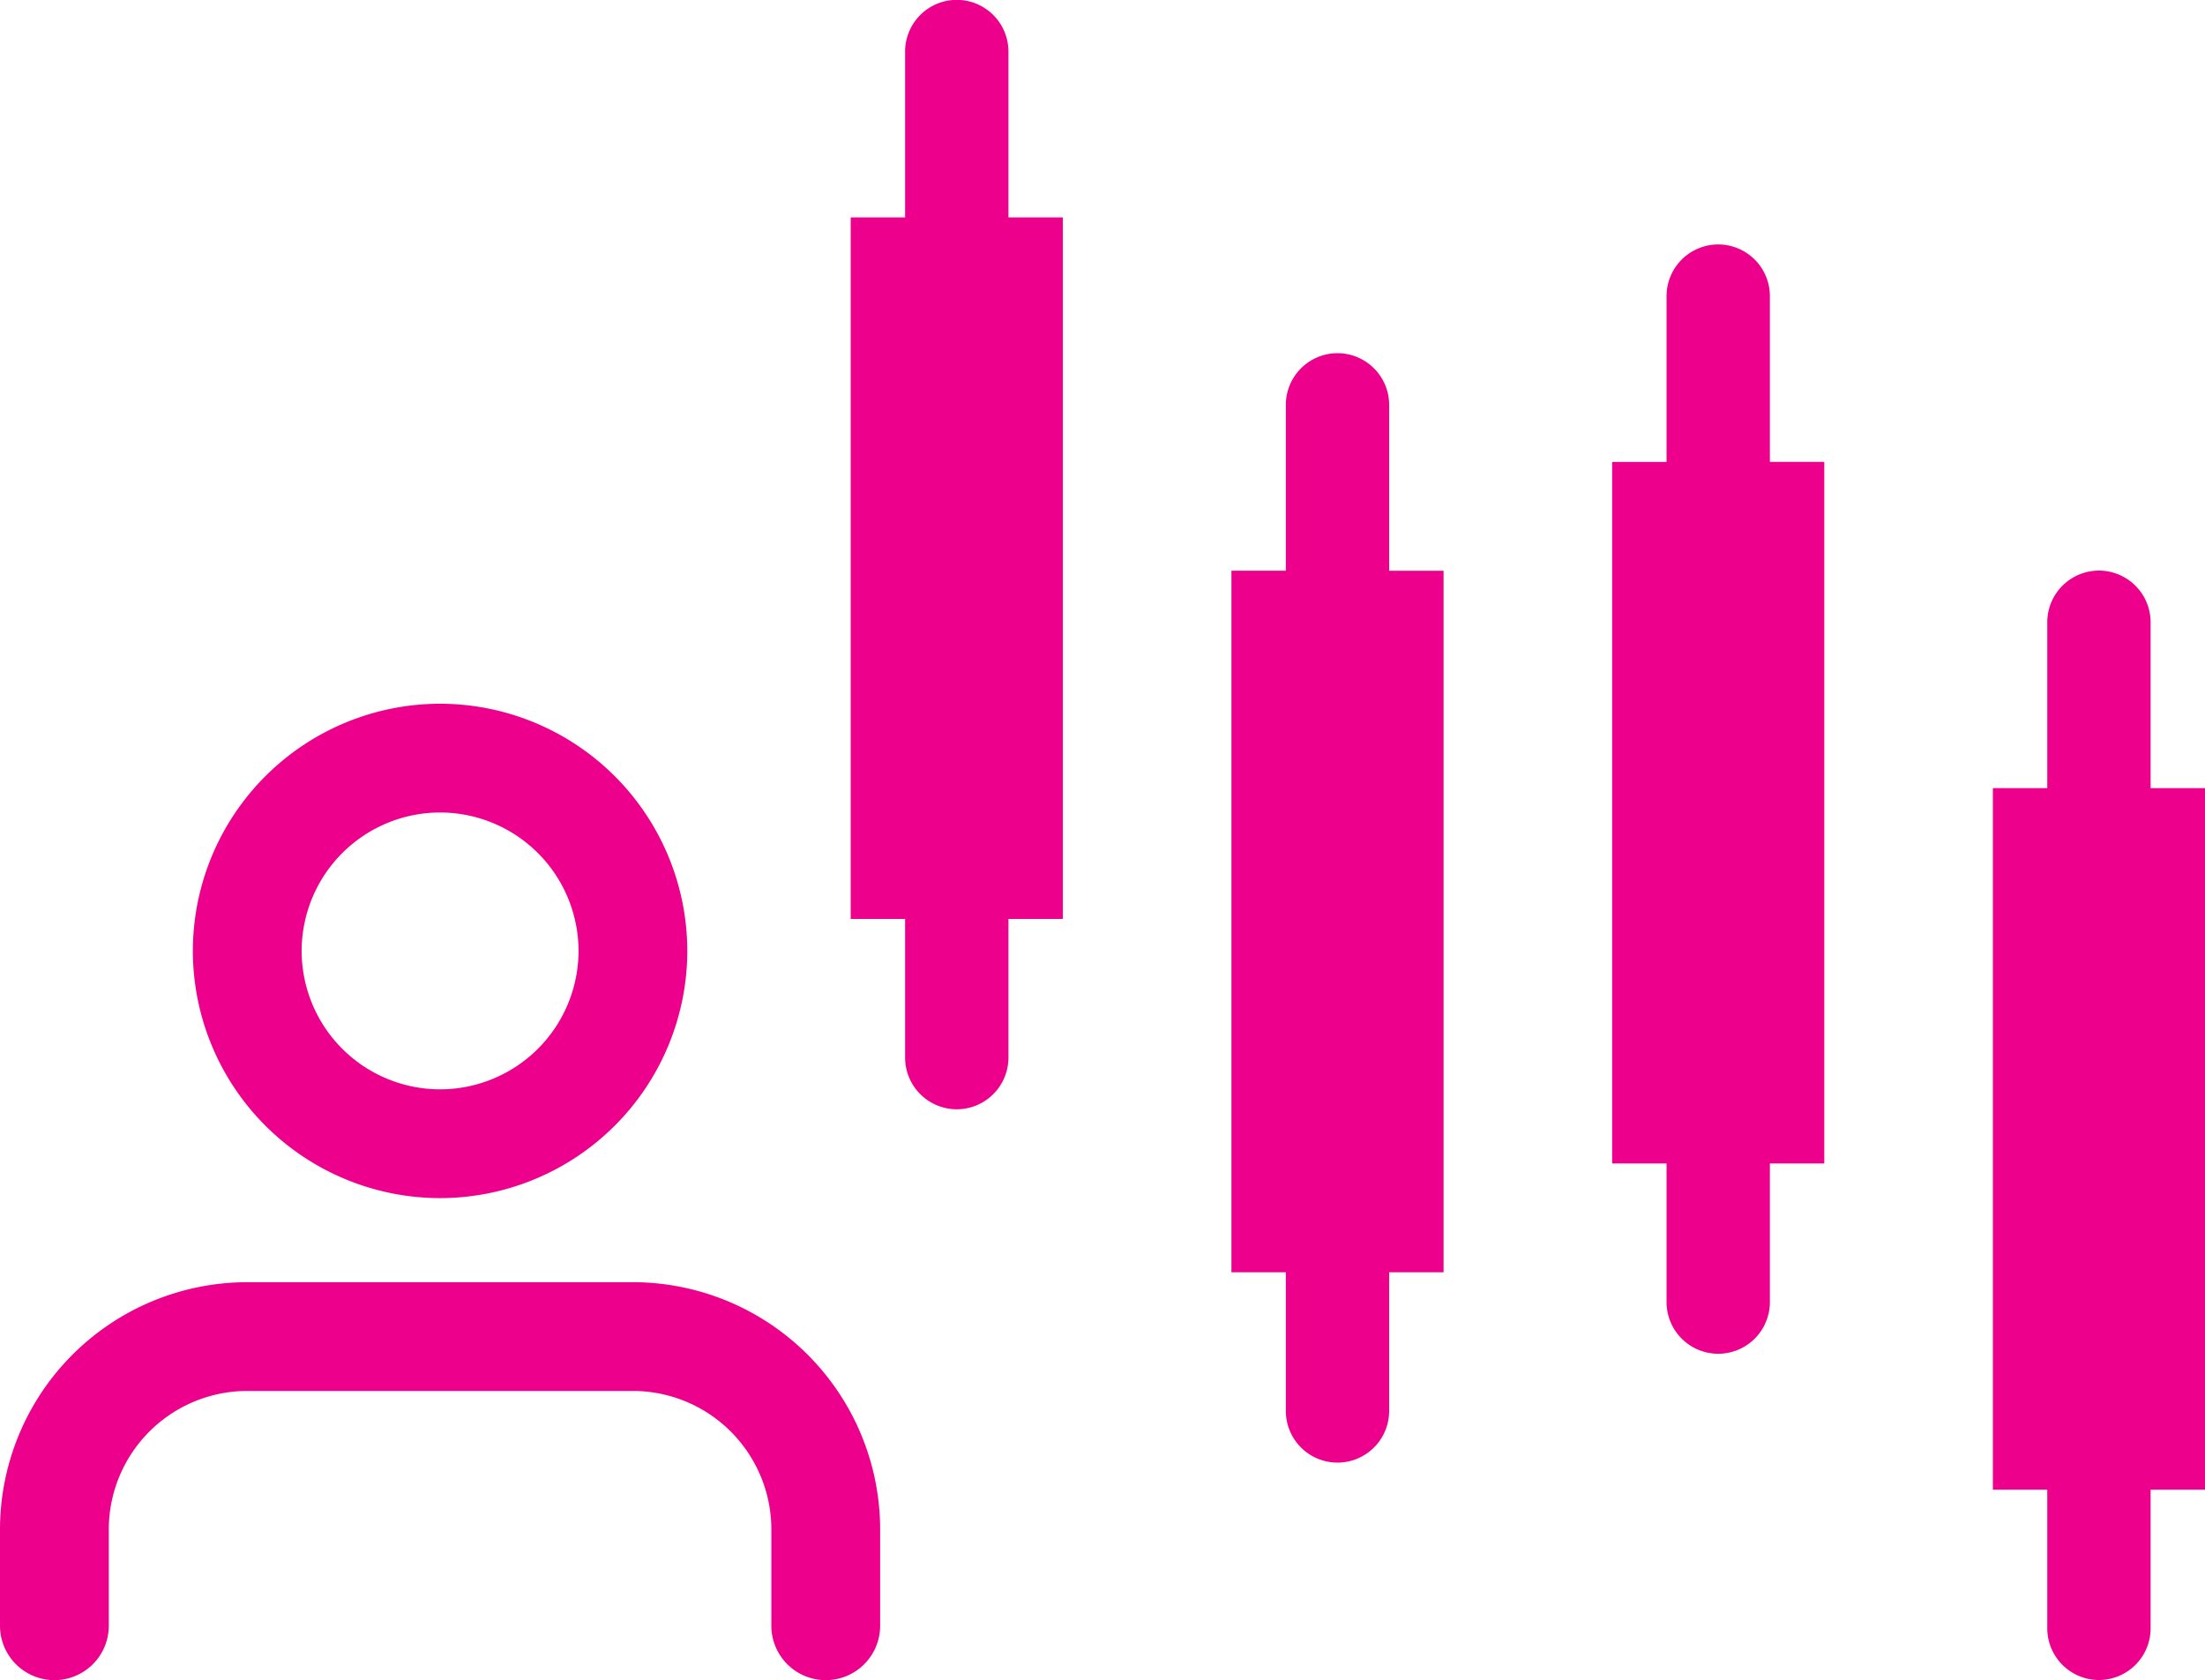
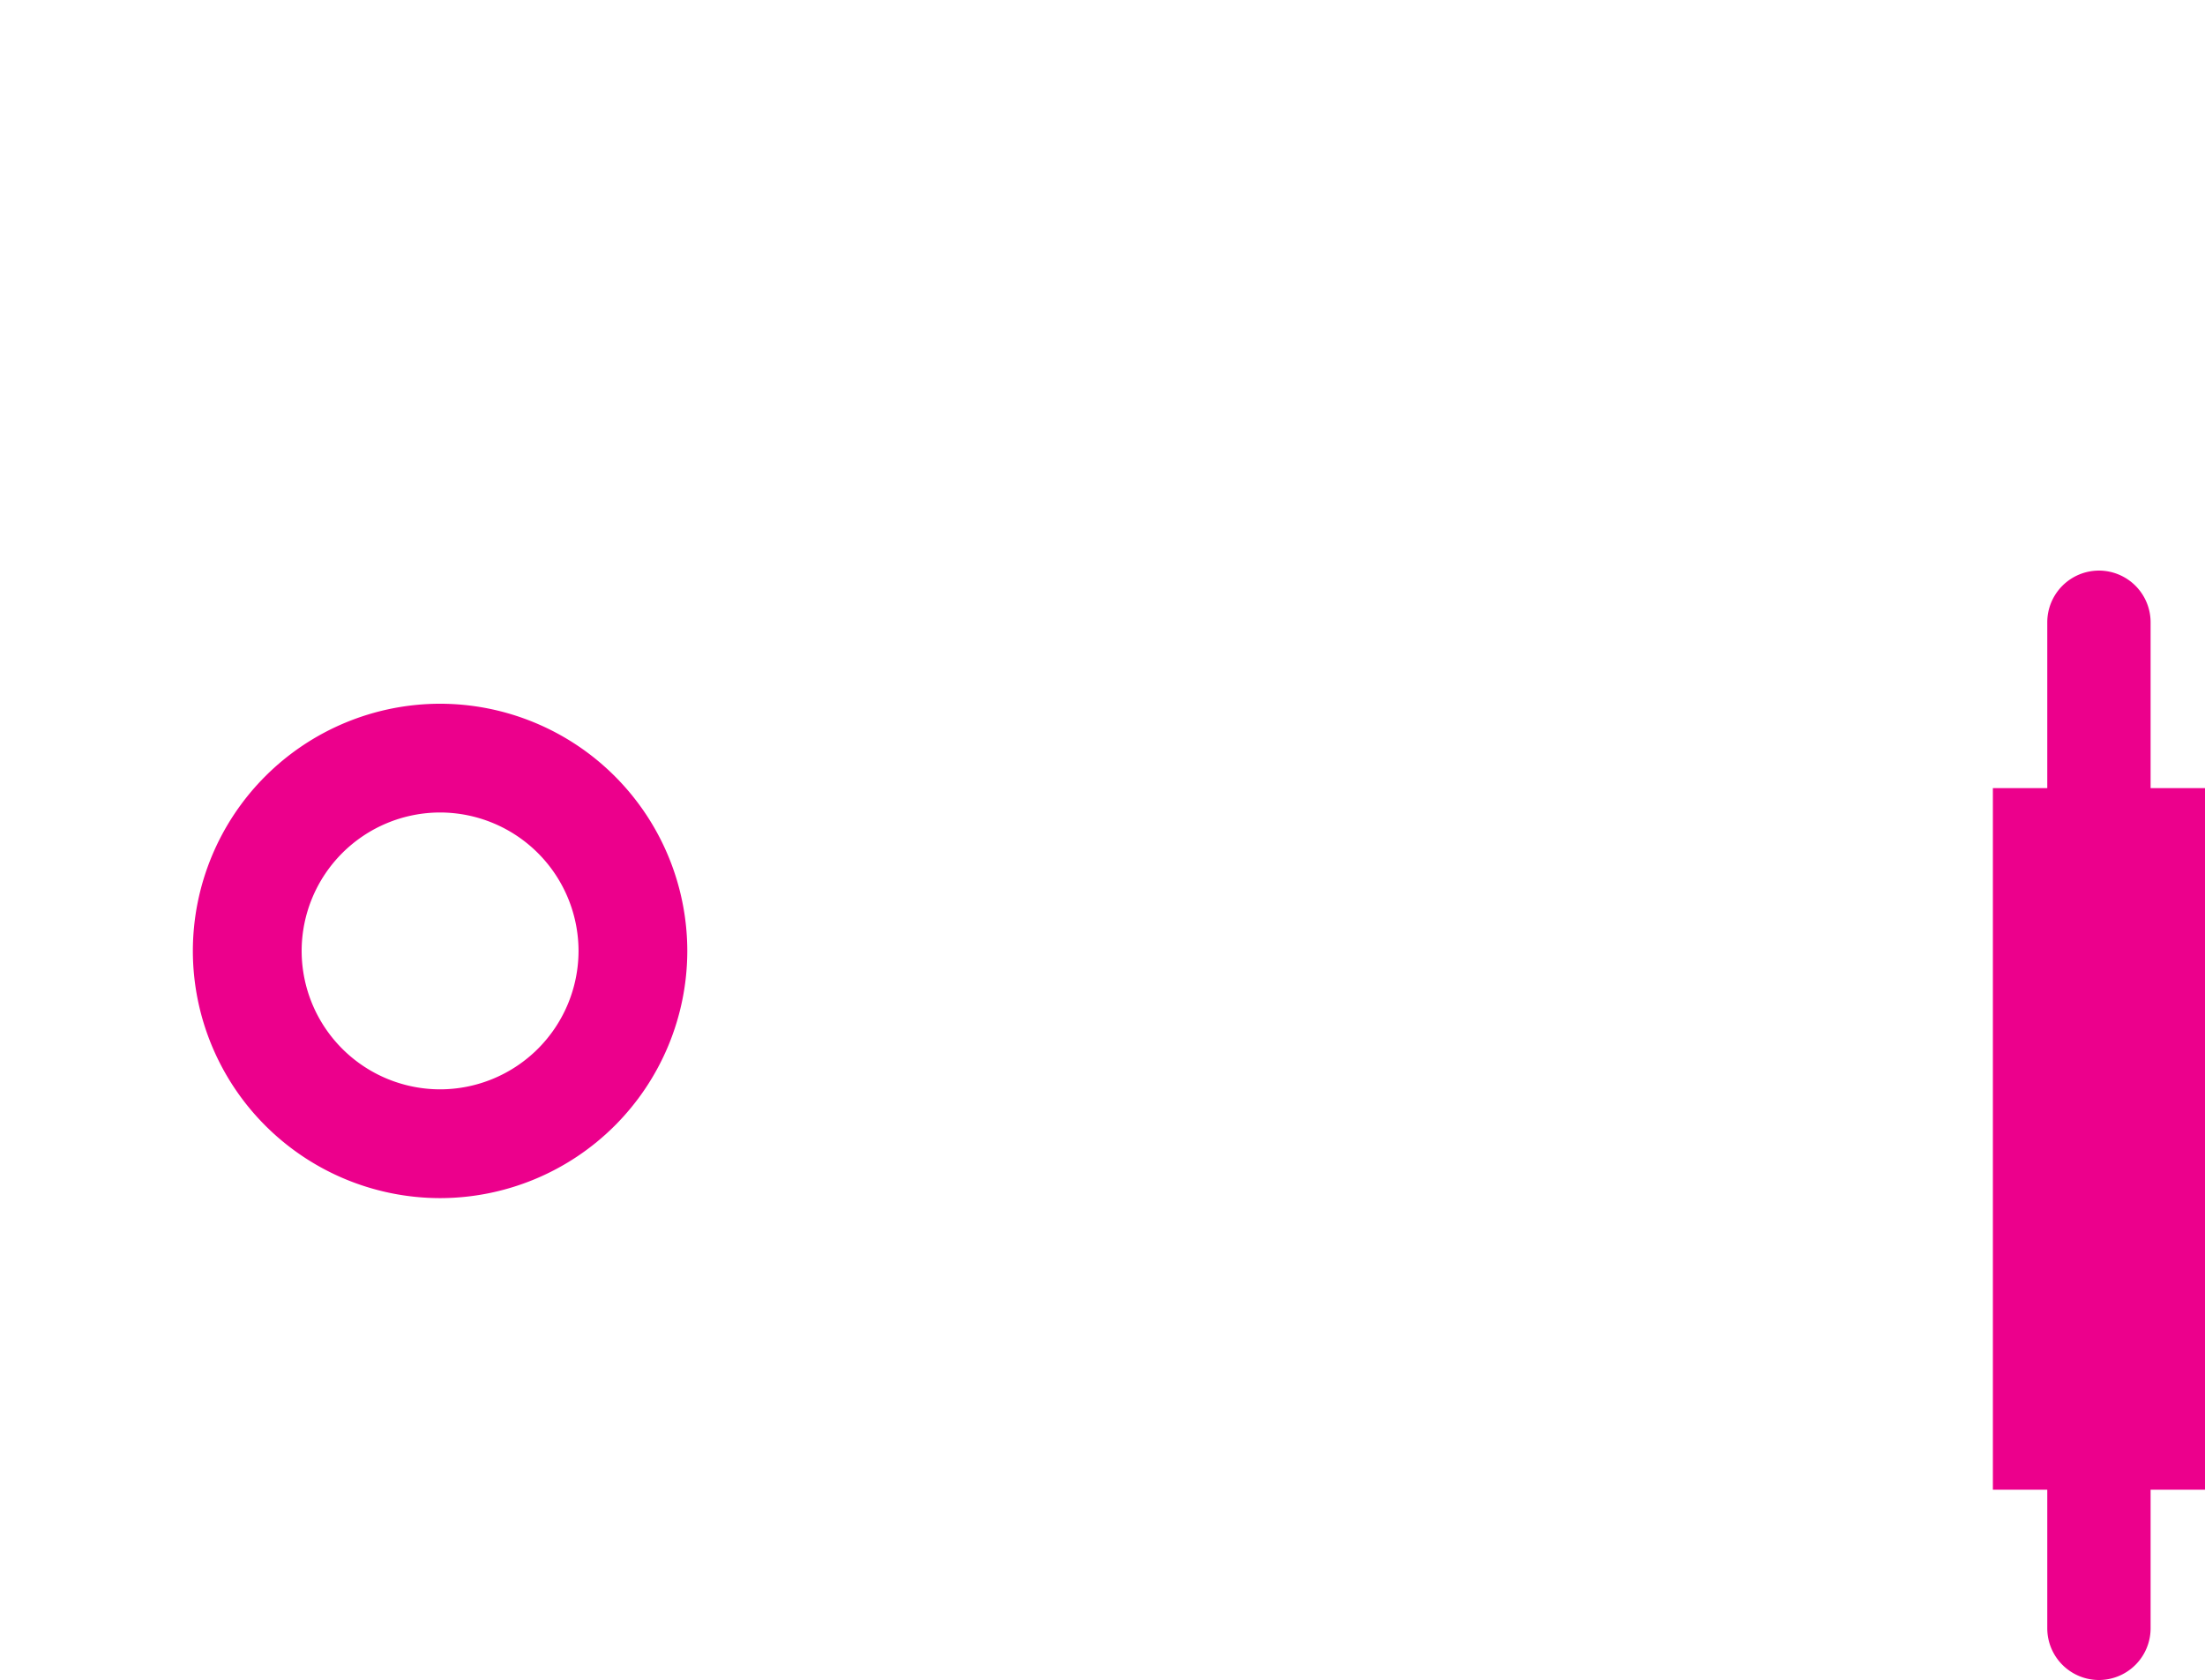
<svg xmlns="http://www.w3.org/2000/svg" viewBox="0 0.01 78.72 59.99">
  <g id="Group_4805" data-name="Group 4805" transform="translate(1661.138 -1508.05)">
    <g id="Group_1589" data-name="Group 1589">
-       <path id="Path_314" data-name="Path 314" d="M-1638.543,1553.841h-13.768a8.836,8.836,0,0,0-8.827,8.825v3.442a1.943,1.943,0,0,0,1.942,1.942,1.943,1.943,0,0,0,1.942-1.942v-3.442a4.949,4.949,0,0,1,4.943-4.942h13.768a4.949,4.949,0,0,1,4.943,4.942v3.442a1.943,1.943,0,0,0,1.942,1.942,1.943,1.943,0,0,0,1.942-1.942v-3.442A8.836,8.836,0,0,0-1638.543,1553.841Z" fill="#ec008c" />
      <path id="Path_315" data-name="Path 315" d="M-1645.427,1550.839a8.836,8.836,0,0,0,8.826-8.826,8.836,8.836,0,0,0-8.826-8.826,8.836,8.836,0,0,0-8.826,8.826A8.836,8.836,0,0,0-1645.427,1550.839Zm0-13.769a4.949,4.949,0,0,1,4.943,4.943,4.948,4.948,0,0,1-4.943,4.942,4.948,4.948,0,0,1-4.942-4.942A4.949,4.949,0,0,1-1645.427,1537.07Z" fill="#ec008c" />
    </g>
    <g id="Group_1590" data-name="Group 1590">
-       <path id="Path_316" data-name="Path 316" d="M-1611.544,1522.516a1.847,1.847,0,0,0-1.845-1.845,1.847,1.847,0,0,0-1.844,1.845v5.922h-1.942v25.049h1.942v4.951a1.847,1.847,0,0,0,1.844,1.845,1.847,1.847,0,0,0,1.845-1.845v-4.951h1.942v-25.049h-1.942Z" fill="#ec008c" />
-       <path id="Path_317" data-name="Path 317" d="M-1597.952,1518.633a1.846,1.846,0,0,0-1.844-1.845,1.846,1.846,0,0,0-1.845,1.845v5.921h-1.942V1549.6h1.942v4.951a1.846,1.846,0,0,0,1.845,1.845,1.846,1.846,0,0,0,1.844-1.845V1549.6h1.942v-25.049h-1.942Z" fill="#ec008c" />
-       <path id="Path_318" data-name="Path 318" d="M-1625.136,1509.9a1.847,1.847,0,0,0-1.845-1.845,1.847,1.847,0,0,0-1.844,1.845v5.922h-1.942v25.049h1.942v4.951a1.847,1.847,0,0,0,1.844,1.845,1.847,1.847,0,0,0,1.845-1.845v-4.951h1.942v-25.049h-1.942Z" fill="#ec008c" />
      <path id="Path_319" data-name="Path 319" d="M-1584.36,1536.2v-5.922a1.847,1.847,0,0,0-1.844-1.845,1.847,1.847,0,0,0-1.845,1.845v5.922h-1.942v25.049h1.942v4.951a1.847,1.847,0,0,0,1.845,1.845,1.847,1.847,0,0,0,1.844-1.845v-4.951h1.942V1536.2Z" fill="#ec008c" />
    </g>
  </g>
</svg>